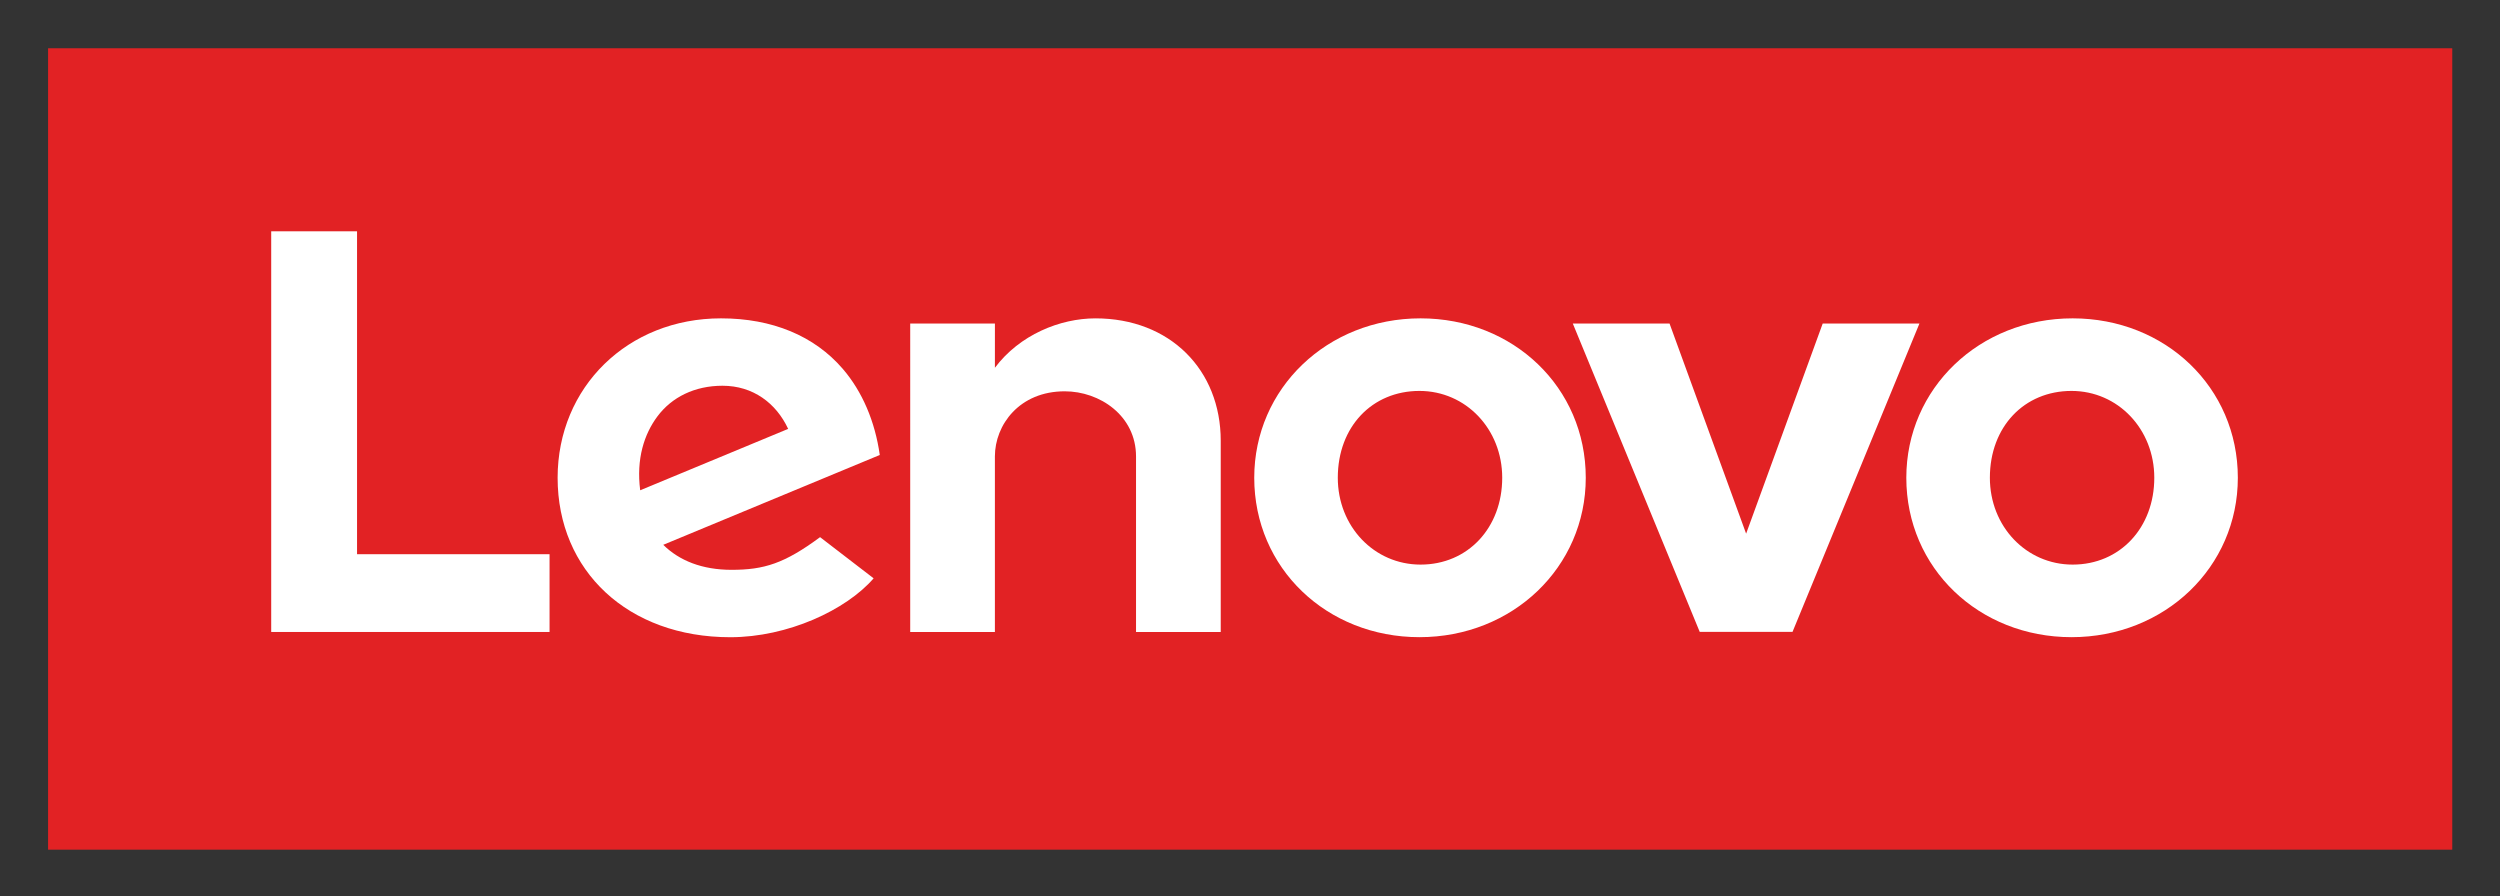
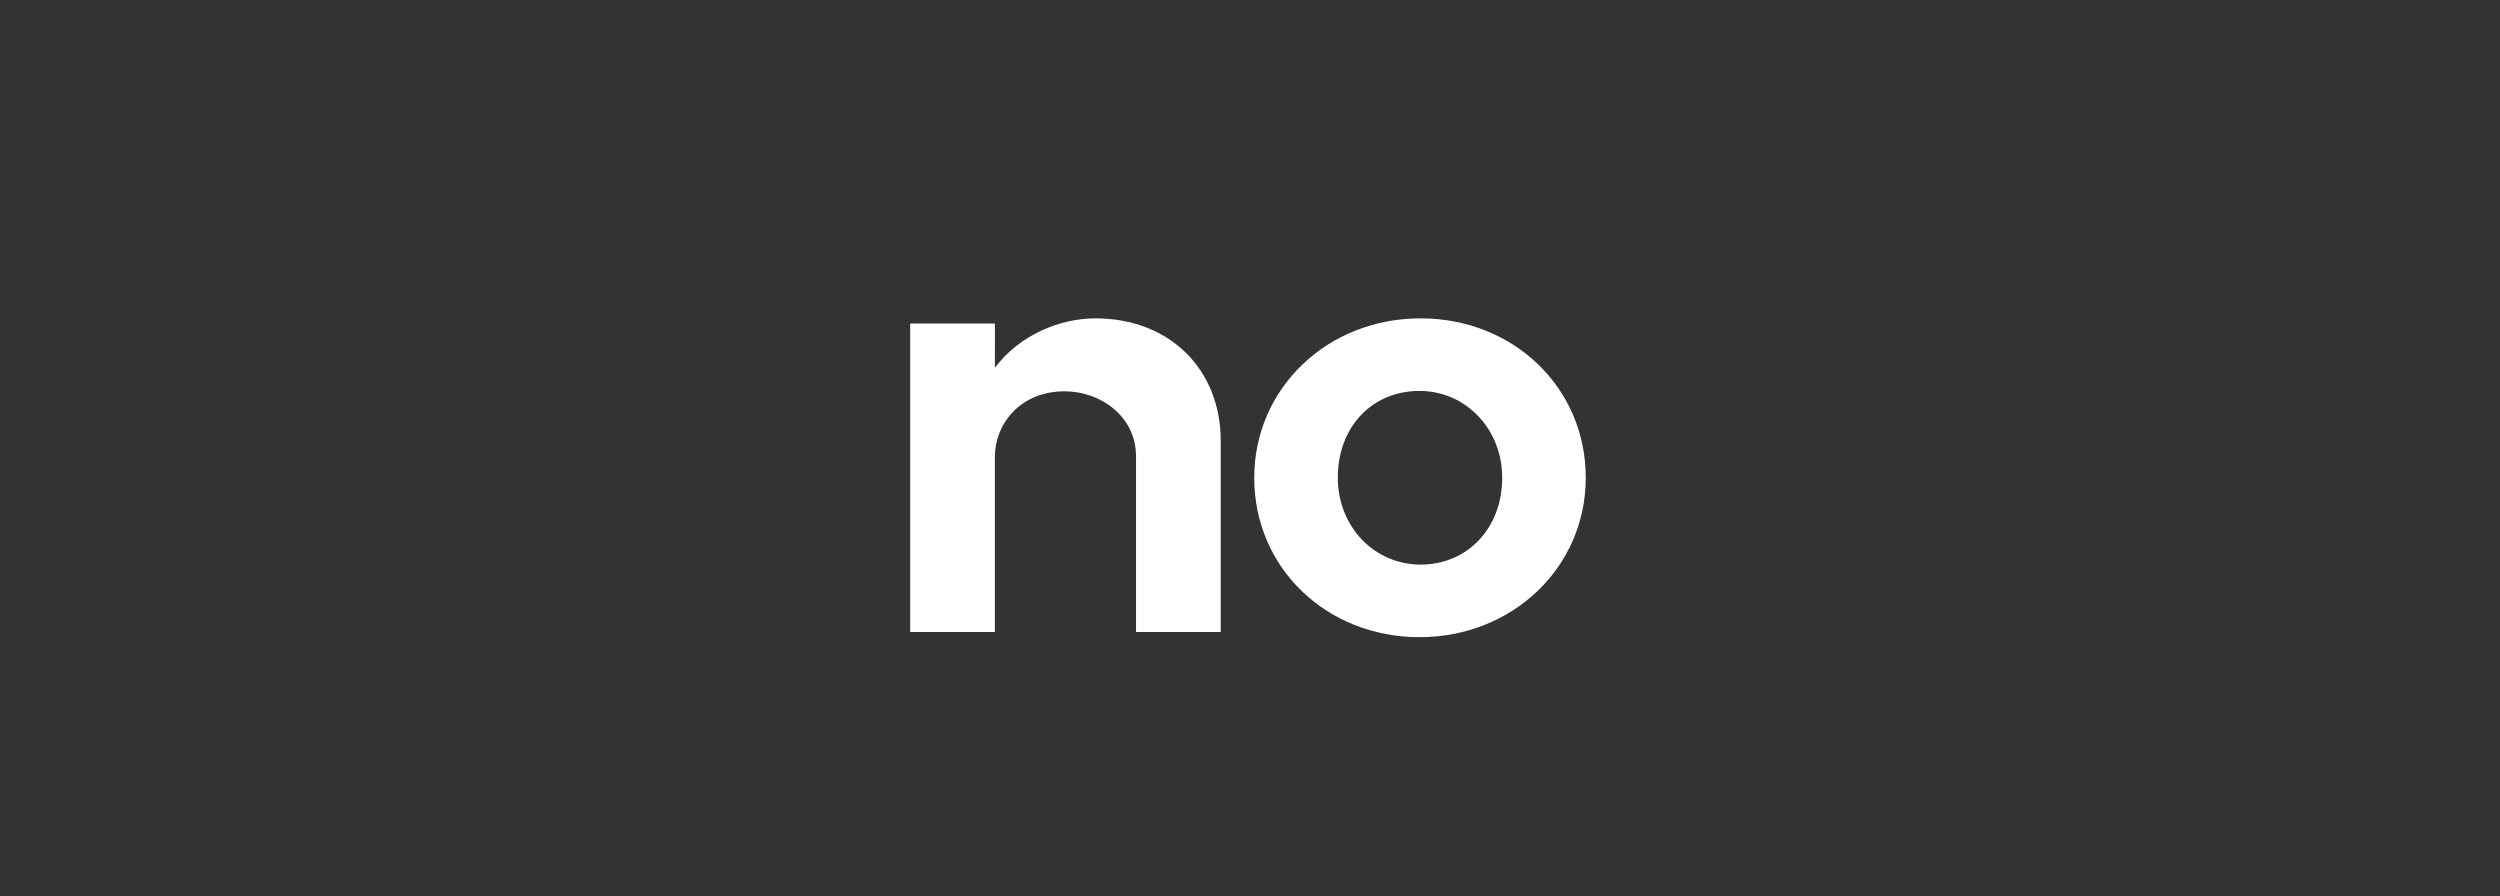
<svg xmlns="http://www.w3.org/2000/svg" role="img" viewBox="-42.65 -42.65 2217.80 795.30">
  <rect x="-42.65" y="-42.65" width="2217.80" height="795.30" fill="#333333" stroke="none" />
  <title>Lenovo (KCSP) logo</title>
  <g fill-opacity="1" fill-rule="nonzero" stroke="none" transform="matrix(1.333 0 0 -1.333 0 711.107) scale(.1)">
-     <path fill="#e22224" d="M0 0h16000v5333.33H0V0" />
    <path fill="#fff" d="M6970.45 3535.87c-236.28 0-505.06-109.53-669.3-328.85l.13.39-.13-.15.13 294.23h-563.74V1448.77h563.61v1167.97c0 210.24 162.95 433.67 464.71 433.67 233.26 0 474.56-162.18 474.56-433.67V1448.77h563.66v1272.47c0 472.03-337.72 814.63-833.63 814.63" />
-     <path fill="#fff" d="M11810.2 3501.33l-509.6-1398.26-509.6 1398.26h-643.8l844.6-2051.94h617.6l844.6 2051.94h-643.8" />
-     <path fill="#fff" d="M4054.83 2882.96c95.98 128.87 248.91 204.5 433.56 204.5 203.15 0 357.25-116 436.87-287.15l-984.71-408.53c-26.95 209.59 26.7 373.59 114.28 491.18zm1082.89-803.1c-237.26-175.53-372.8-217.48-589.13-217.48-194.69 0-347.07 60.45-454.56 166.46l1441 597.82c-31.42 222.8-115.94 421.73-246.09 573.04-189.31 219.96-469.58 336.27-810.71 336.27-619.81 0-1087.19-457.26-1087.19-1061.14 0-619.5 468.42-1060.97 1149.23-1060.97 381.44 0 771.45 180.8 953.85 391.98l-356.4 274.02" />
-     <path fill="#fff" d="M3337.33 1966.3H2056.19v2148.96h-571.25V1448.77h1852.39v517.53" />
-     <path fill="#fff" d="M13466.1 3052.95c-314.8 0-543.3-238.52-543.3-577.94 0-323.99 242.1-577.85 550.9-577.85 314.8 0 543.3 245.11 543.3 577.85 0 324.08-242 577.94-550.9 577.94m0-1638.78c-616.5 0-1099.4 459.22-1099.4 1060.84 0 594.91 486.3 1060.96 1107 1060.96 616.4 0 1099.3-459.23 1099.3-1060.96 0-594.75-486.2-1060.84-1106.9-1060.84" />
    <path fill="#fff" d="M9126.44 3052.95c-314.81 0-543.26-238.52-543.26-577.94 0-323.99 242.05-577.85 550.88-577.85 314.81 0 543.32 245.11 543.32 577.85 0 324.08-242.05 577.94-550.94 577.94m0-1638.78c-616.44 0-1099.37 459.22-1099.37 1060.84 0 594.91 486.26 1060.96 1106.99 1060.96 616.39 0 1099.34-459.23 1099.34-1060.96 0-594.75-486.26-1060.84-1106.96-1060.84" />
  </g>
</svg>